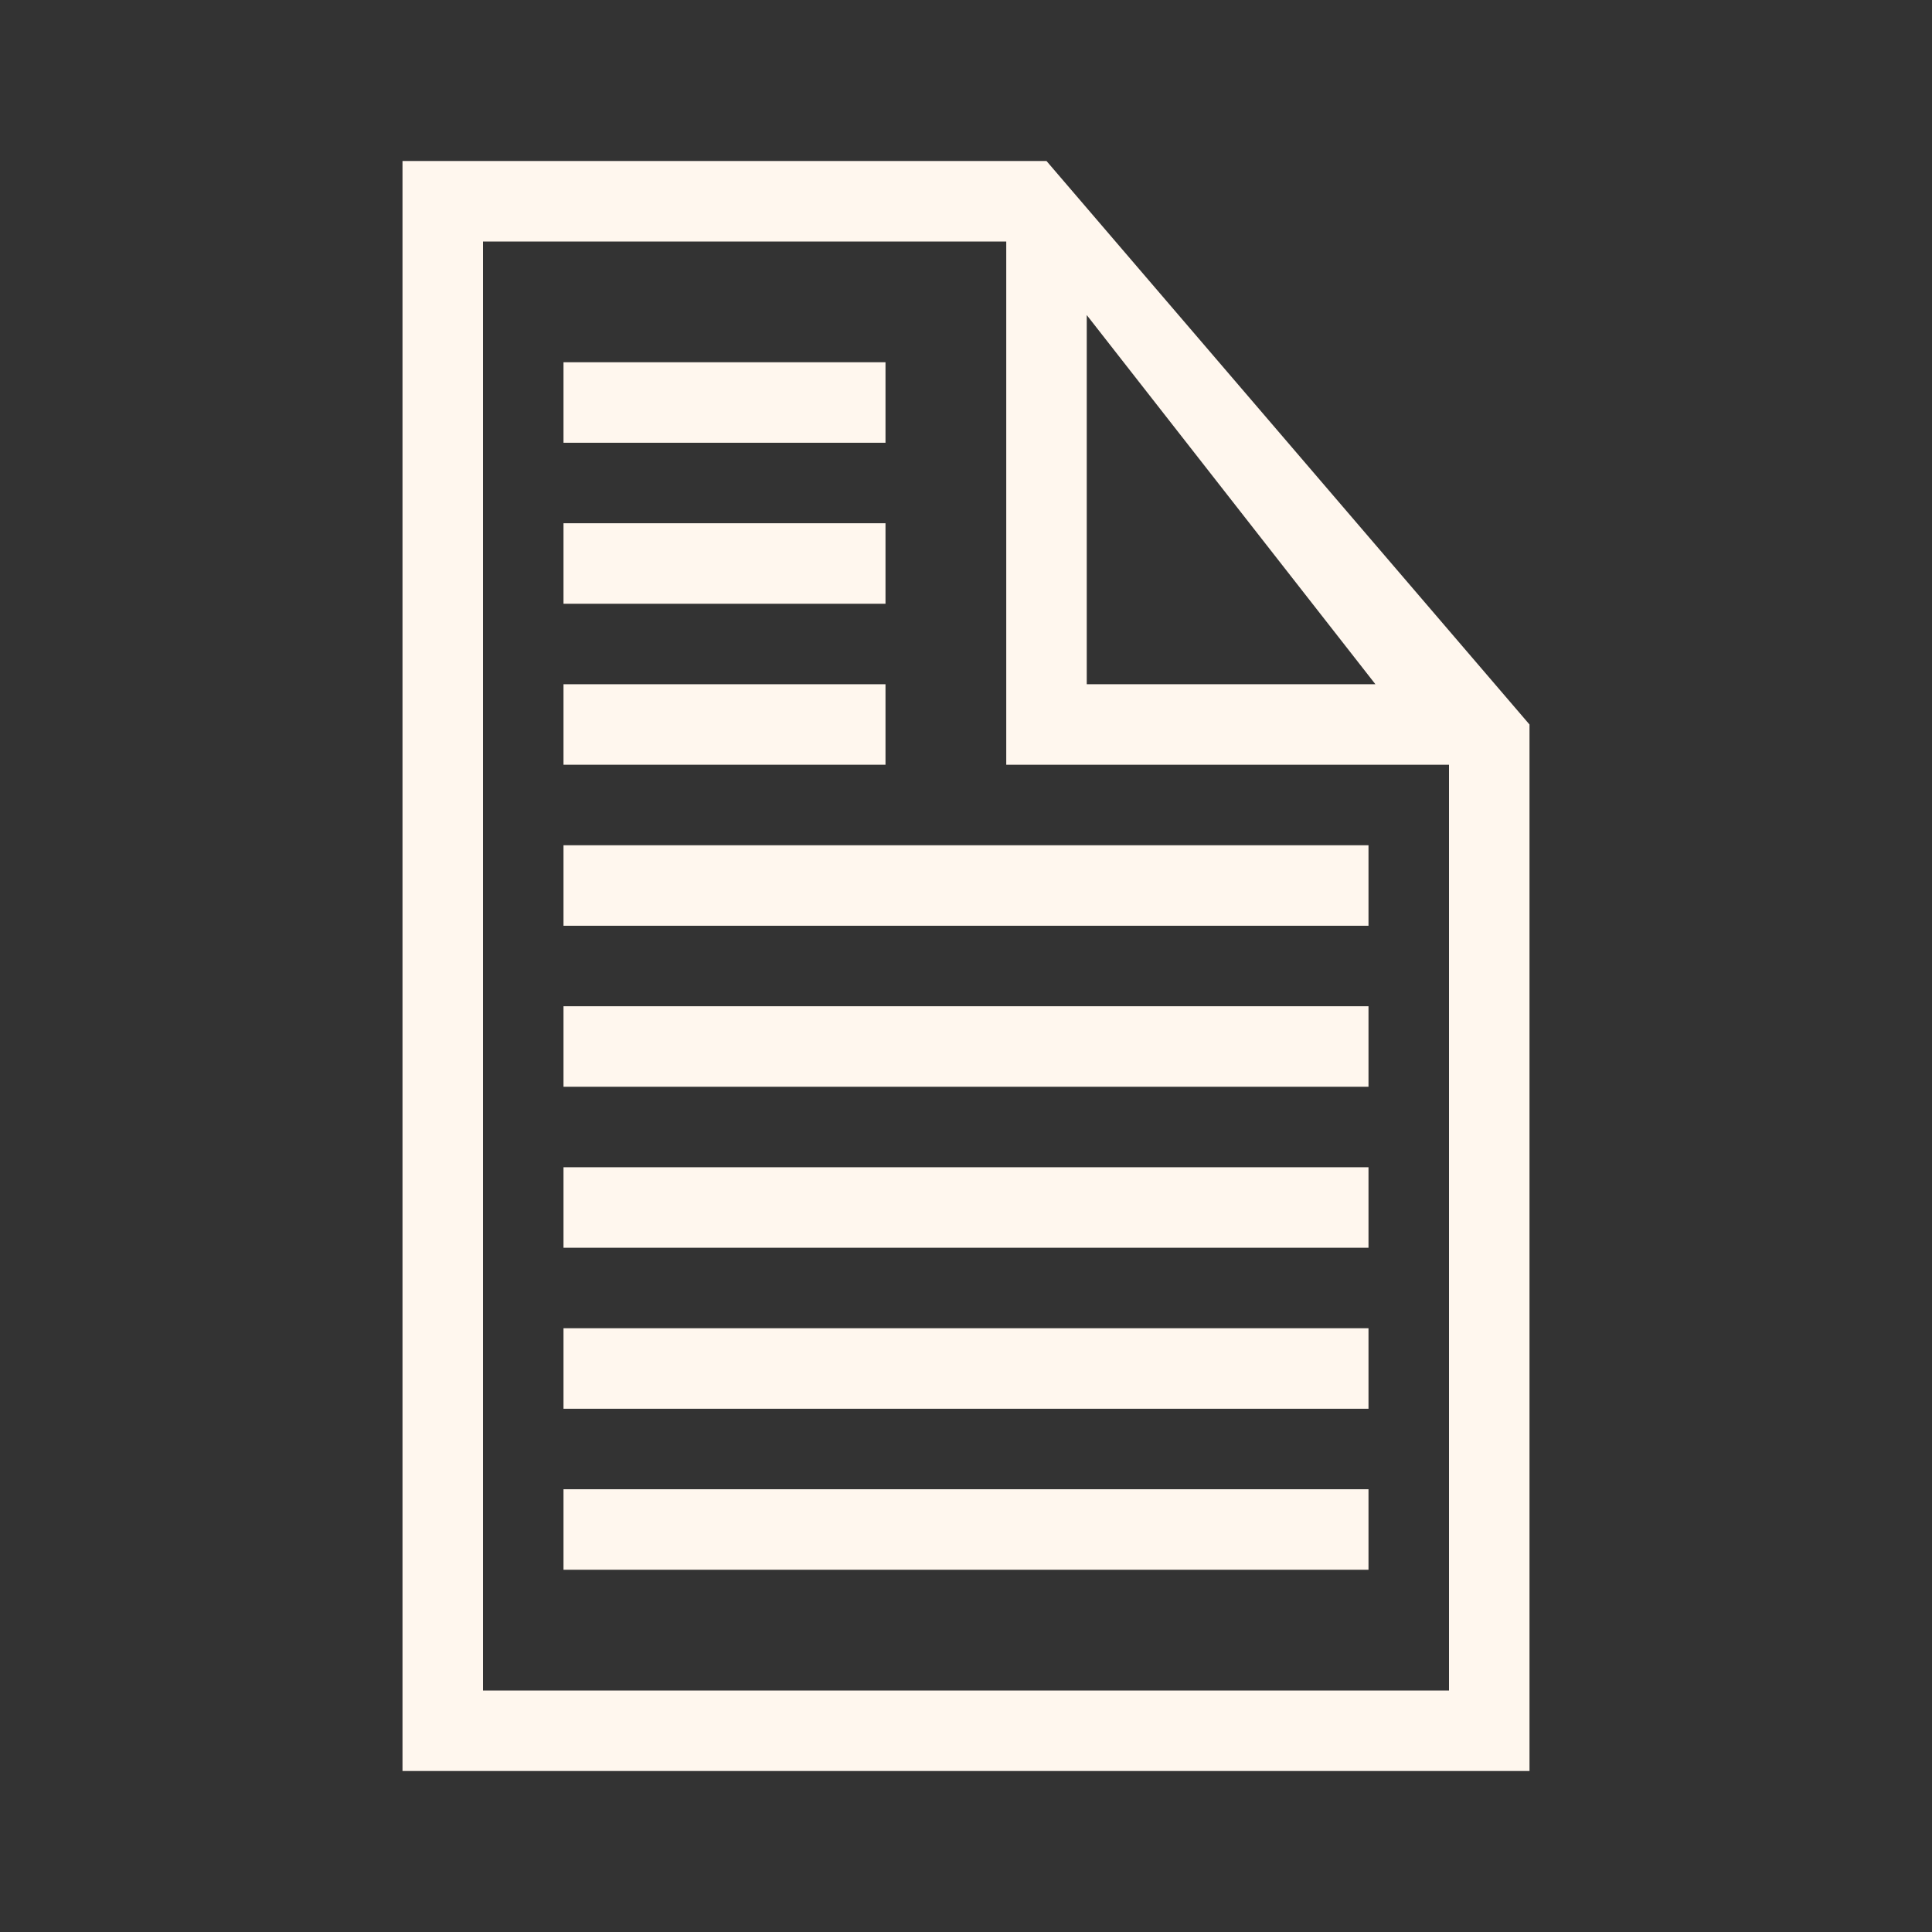
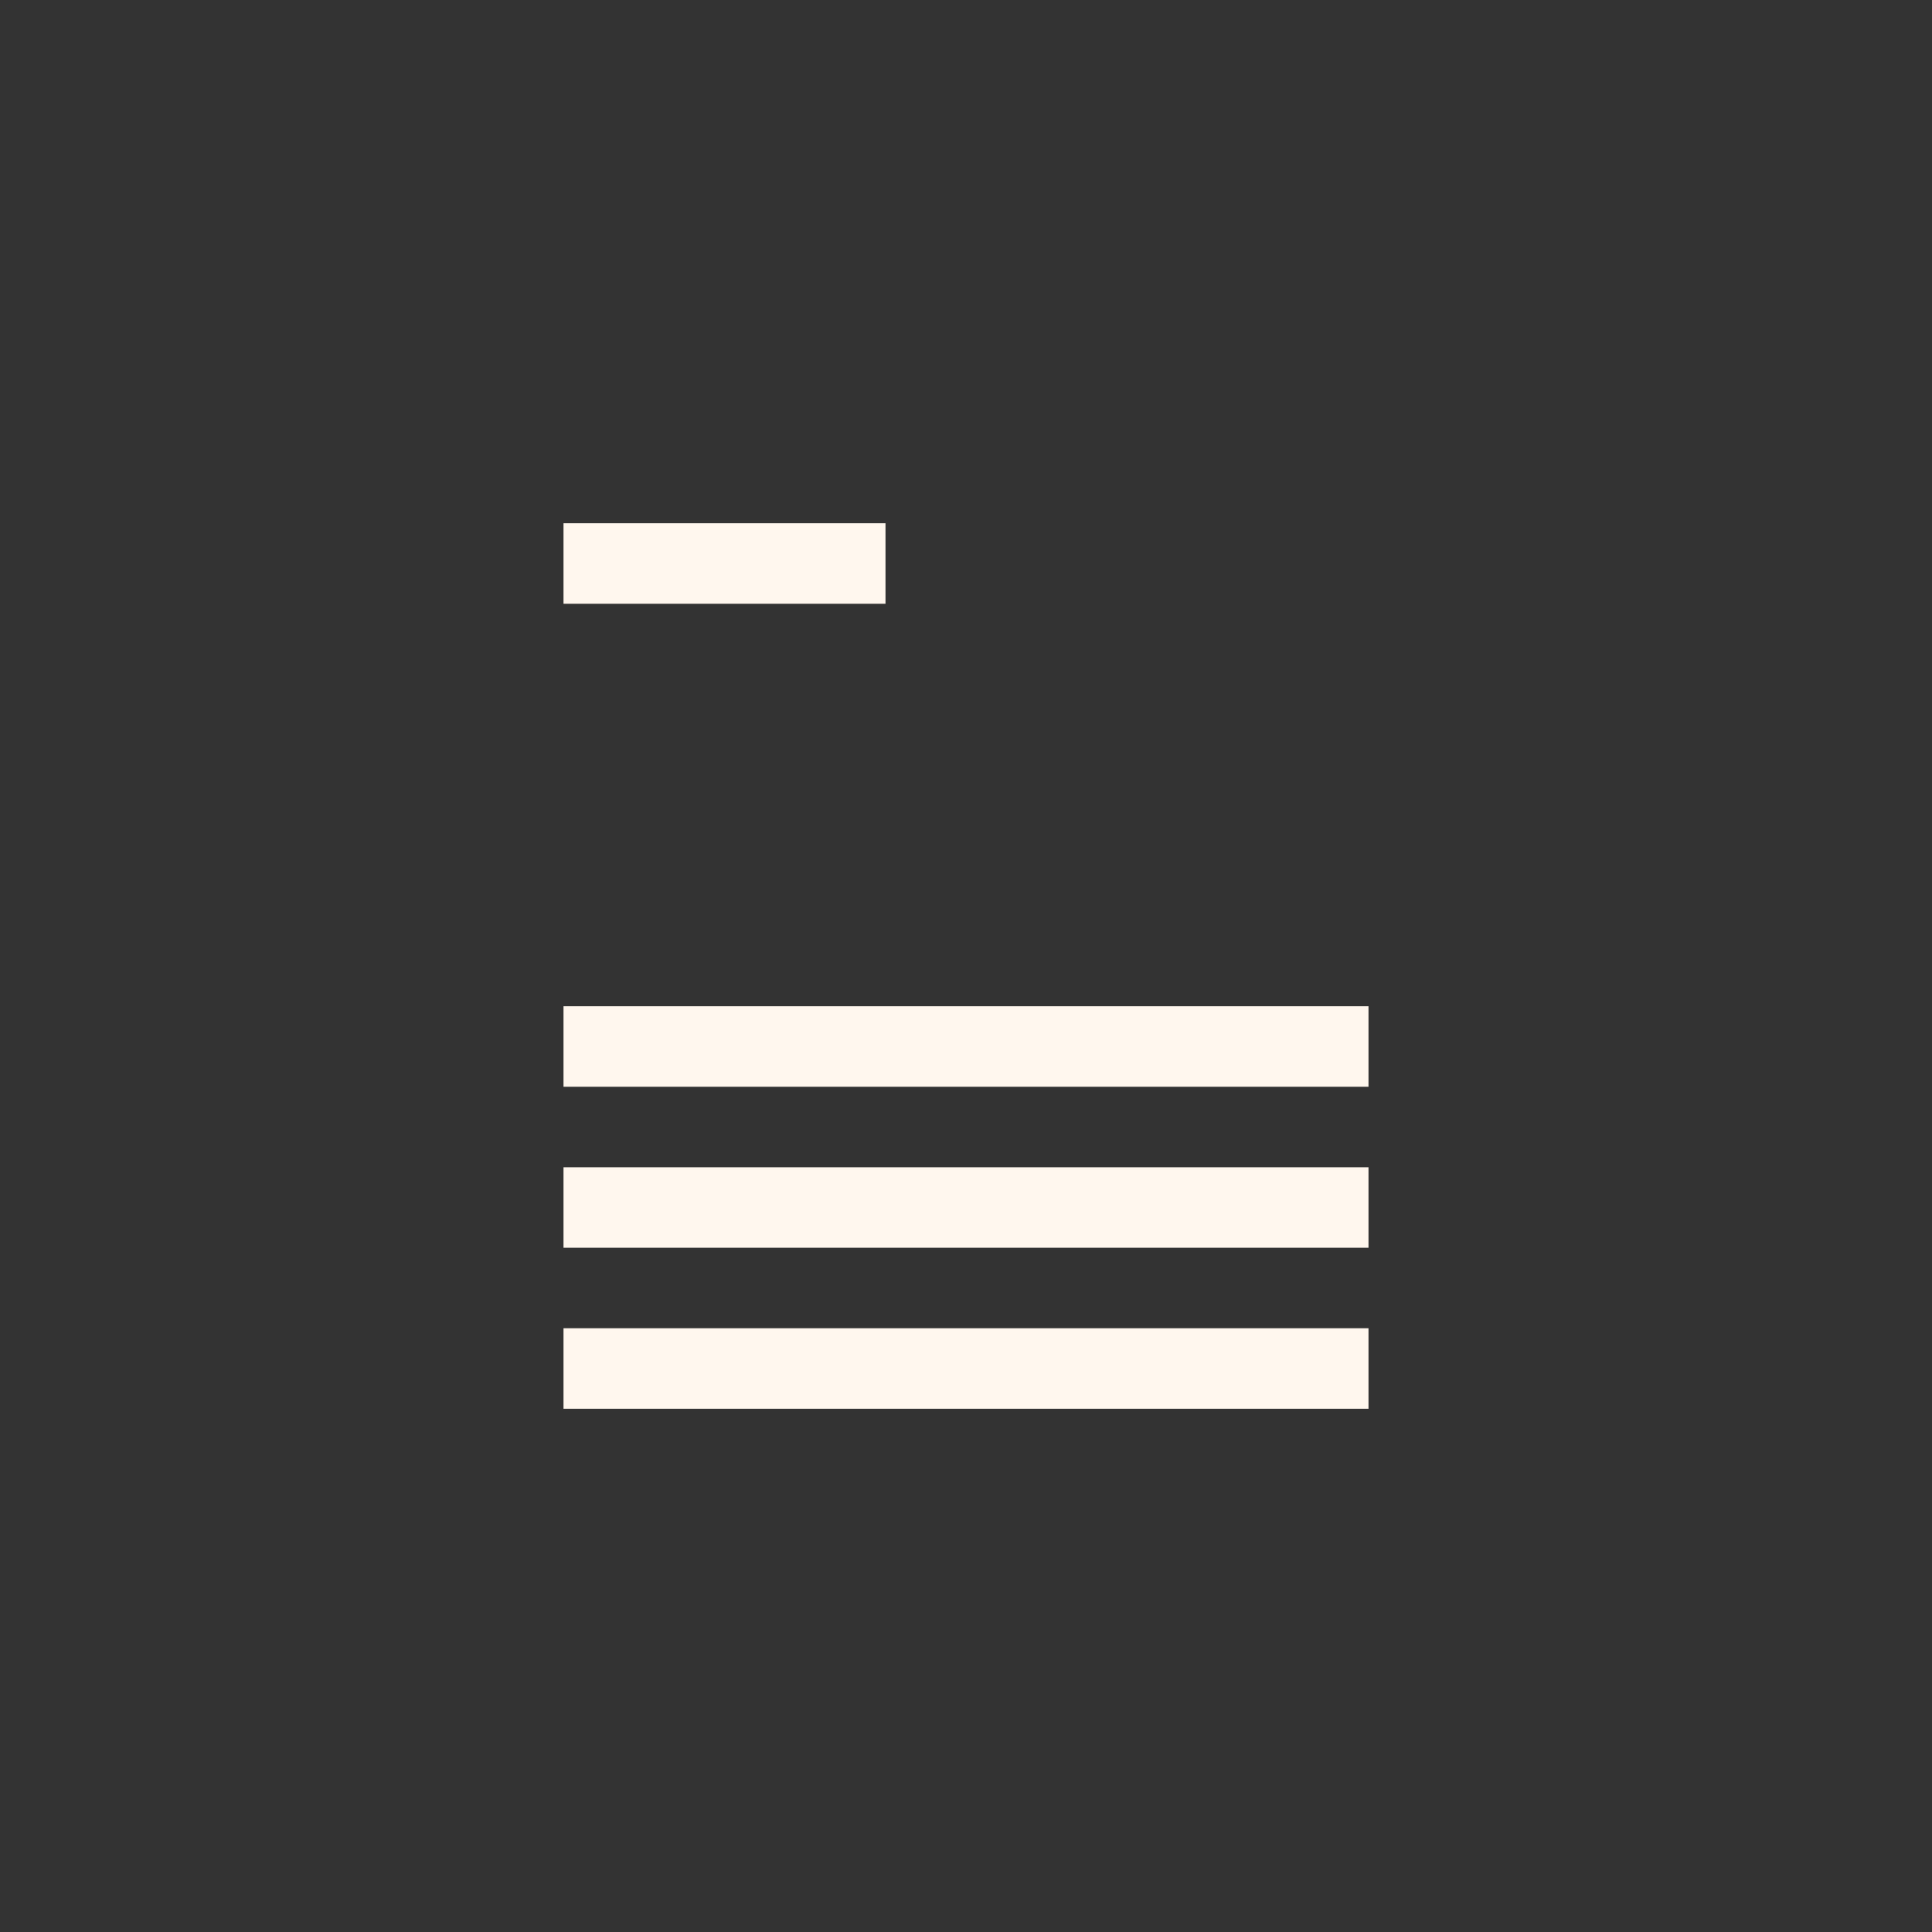
<svg xmlns="http://www.w3.org/2000/svg" width="24" height="24" viewBox="0 0 24 24" fill="none">
  <rect x="0" y="0" width="24" height="24" fill="#333333" stroke="none" />
-   <path d="M19 9V22H5V2H13L19 9ZM6 21H18V9.5H12.5V3H6V21ZM13.5 8.5H17.086L13.5 3.914V8.5Z" fill="#FFF7EE" />
-   <path d="M7 4.5H11V5.5H7V4.5Z" fill="#FFF7EE" />
  <path d="M7 6.5H11V7.5H7V6.5Z" fill="#FFF7EE" />
-   <path d="M7 8.5H11V9.5H7V8.5Z" fill="#FFF7EE" />
-   <path d="M7 10.5H17V11.5H7V10.5Z" fill="#FFF7EE" />
  <path d="M7 12.5H17V13.5H7V12.5Z" fill="#FFF7EE" />
  <path d="M7 14.5H17V15.5H7V14.5Z" fill="#FFF7EE" />
  <path d="M7 16.5H17V17.5H7V16.5Z" fill="#FFF7EE" />
-   <path d="M7 18.5H17V19.5H7V18.5Z" fill="#FFF7EE" />
</svg>